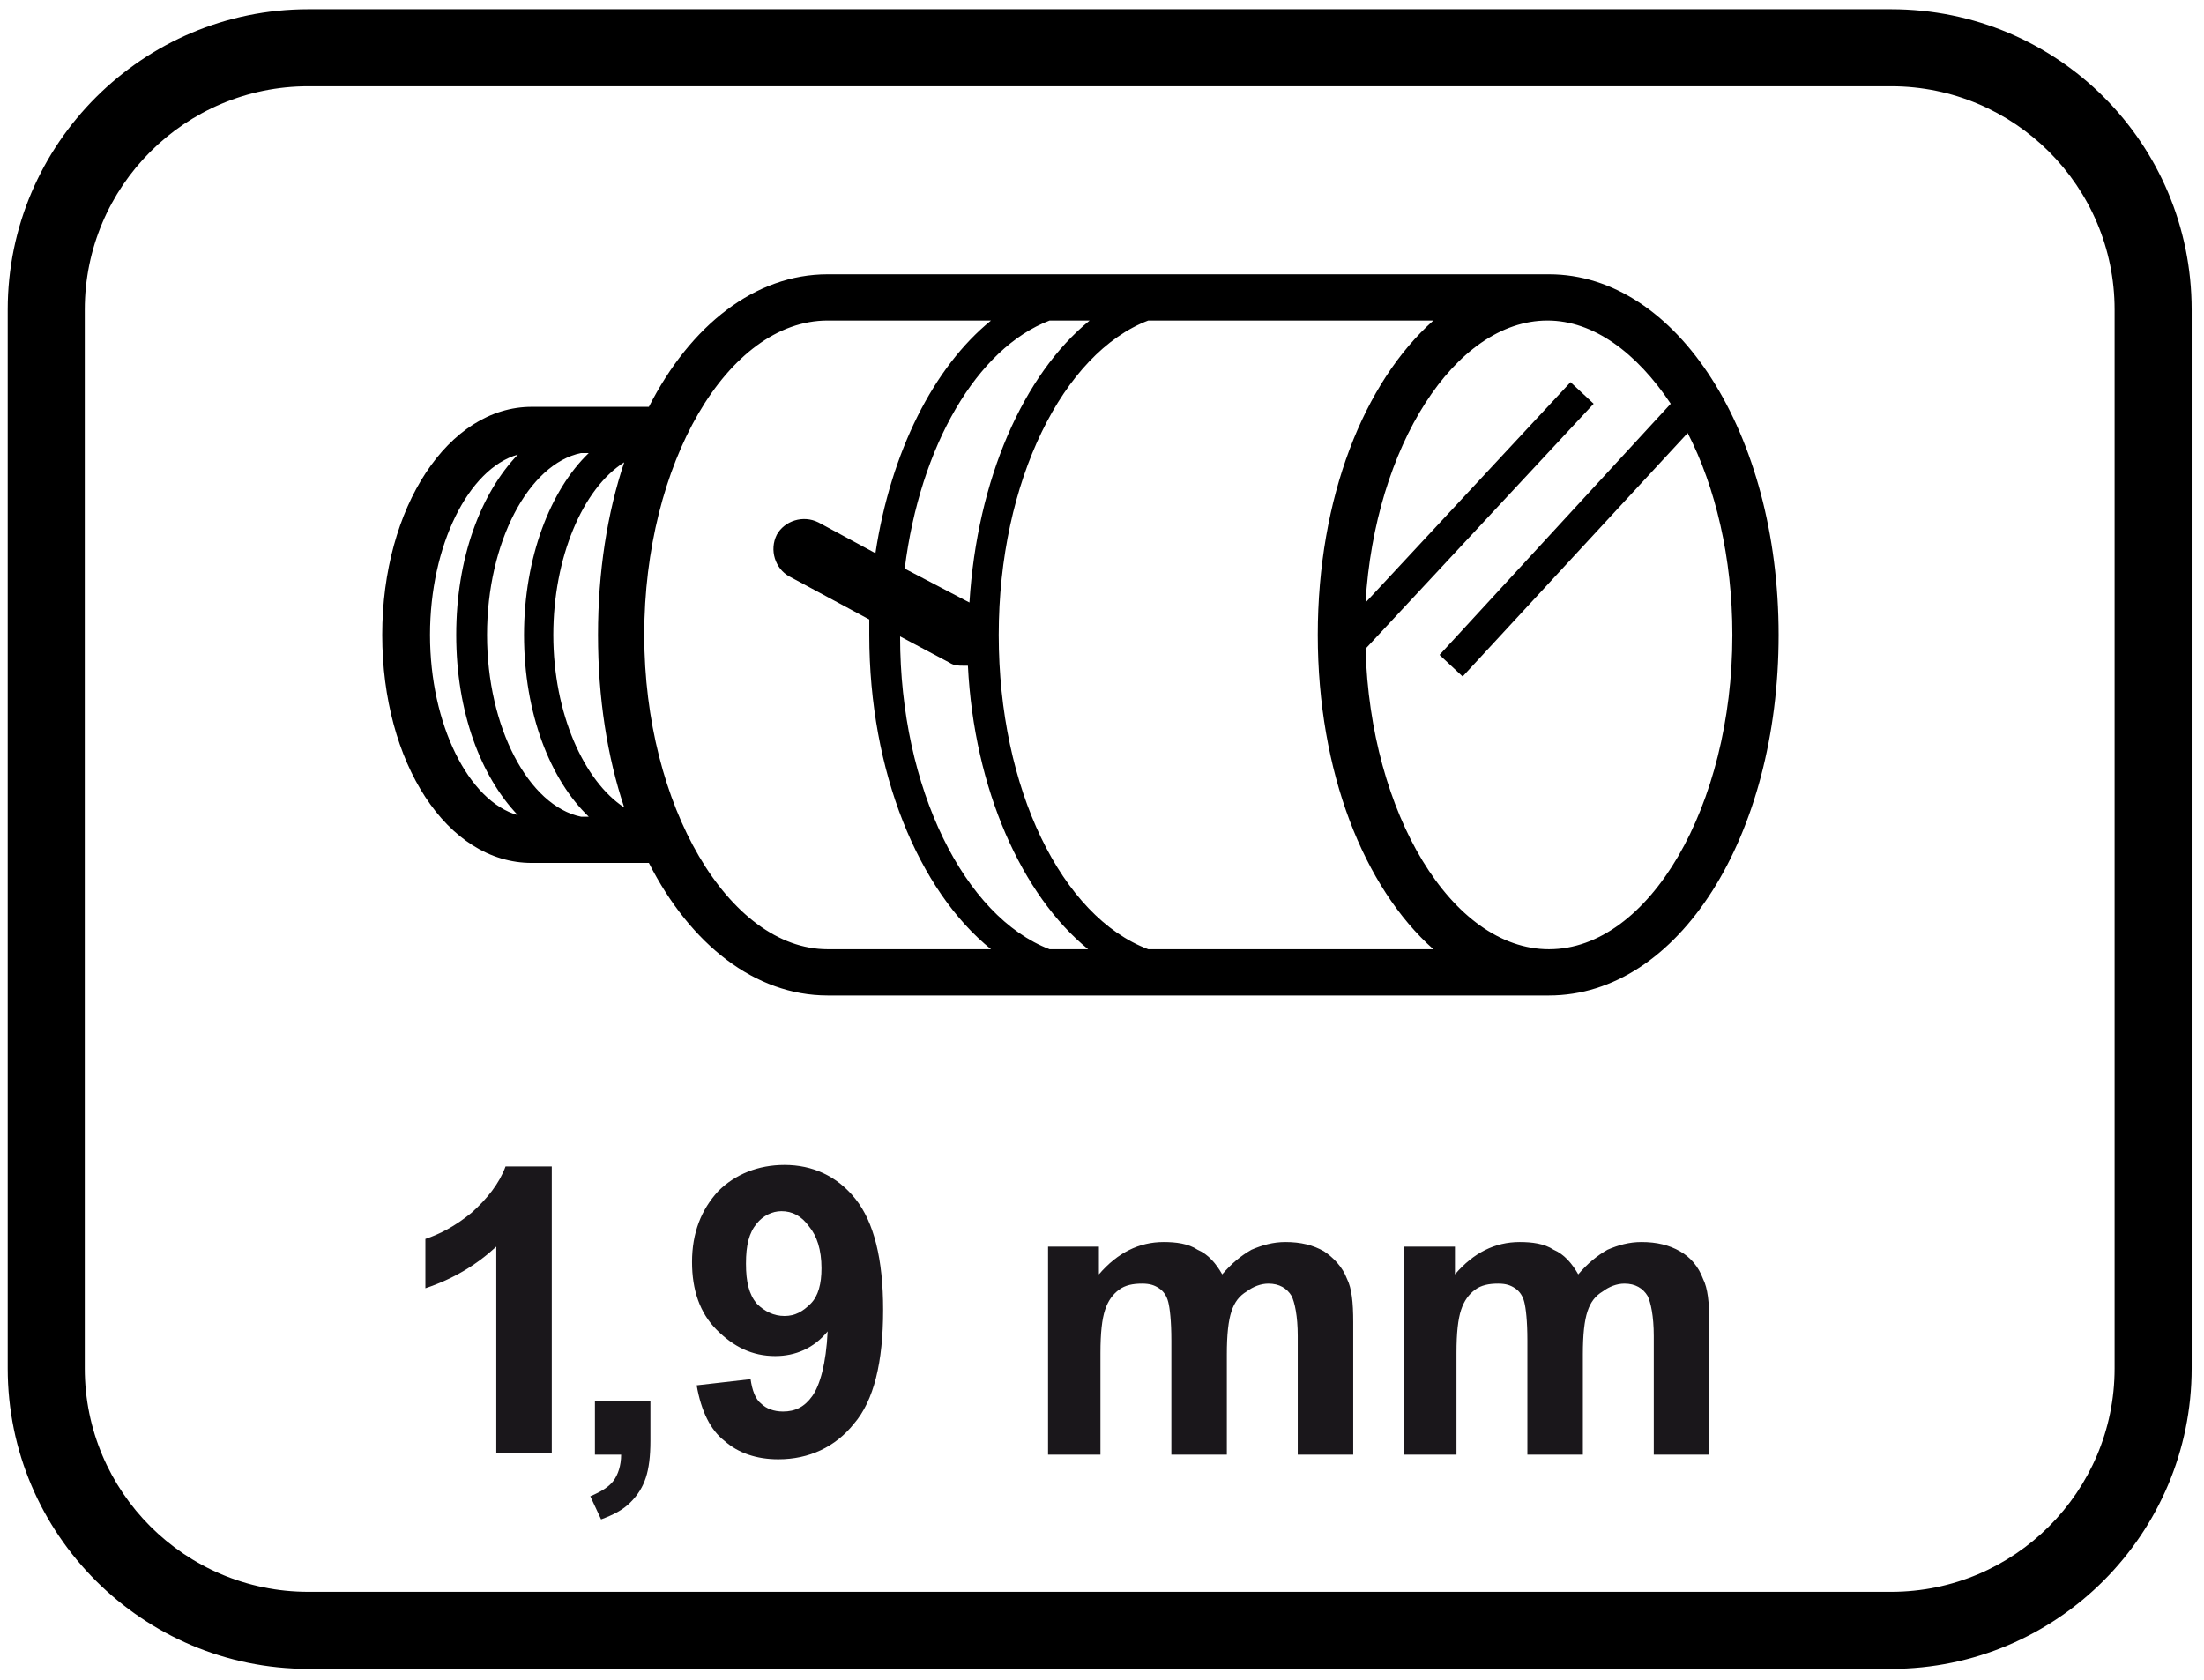
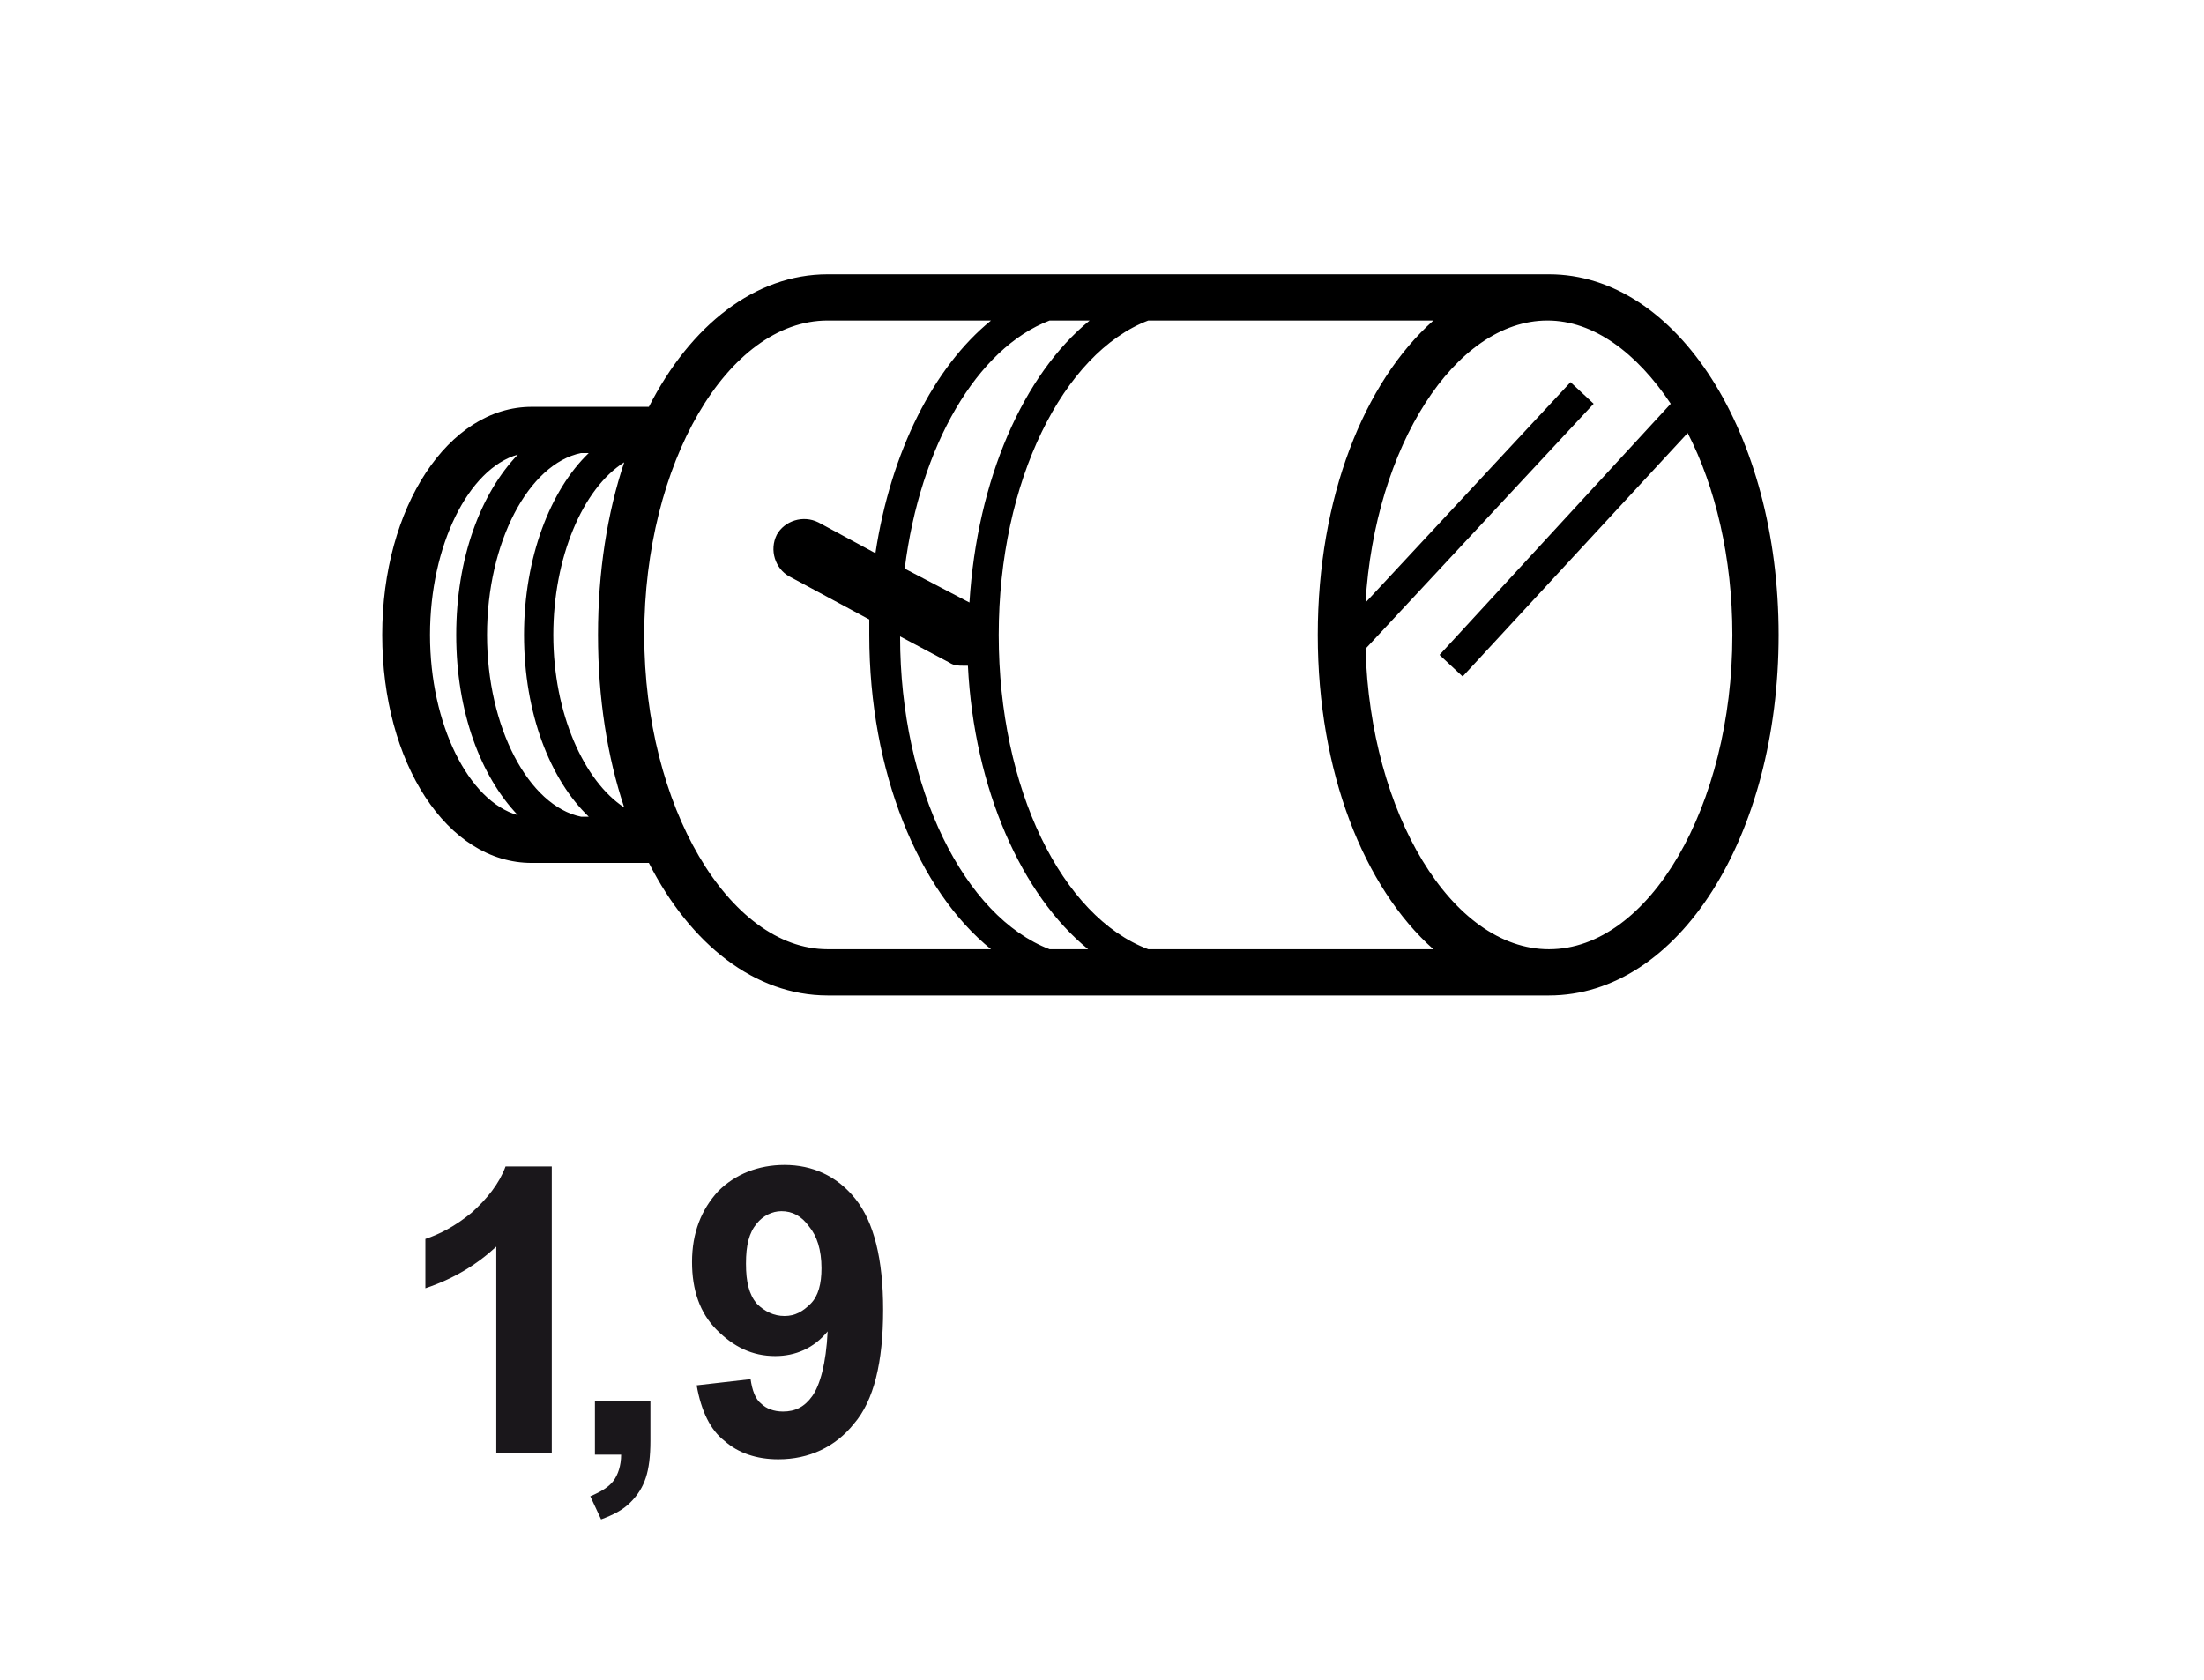
<svg xmlns="http://www.w3.org/2000/svg" width="100%" height="100%" viewBox="0 0 143 109" version="1.1" xml:space="preserve" style="fill-rule:evenodd;clip-rule:evenodd;stroke-linejoin:round;stroke-miterlimit:2;">
  <g>
-     <path d="M122.7,0.6L20,0.6C9.3,0.6 0.5,9.3 0.5,20.1L0.5,88.8C0.5,99.6 9.3,108.3 20,108.3L122.7,108.3C133.5,108.3 142.2,99.5 142.2,88.8L142.2,20.1C142.2,9.3 133.5,0.6 122.7,0.6ZM137.2,88.8C137.2,96.8 130.7,103.3 122.7,103.3L20,103.3C12,103.3 5.5,96.8 5.5,88.8L5.5,20.1C5.5,12.1 12,5.6 20,5.6L122.7,5.6C130.7,5.6 137.2,12.1 137.2,20.1L137.2,88.8Z" style="fill-rule:nonzero;" />
    <path d="M100.5,17.8L53.7,17.8C49,17.8 44.8,21.1 42.1,26.4L34.5,26.4C29.1,26.4 24.8,32.9 24.8,41.2C24.8,49.5 29,56 34.5,56L42.1,56C44.8,61.3 49,64.6 53.7,64.6L100.5,64.6C108.9,64.6 115.4,54.3 115.4,41.2C115.4,28.1 108.8,17.8 100.5,17.8ZM68.1,20.8L70.7,20.8C66.4,24.3 63.4,31.1 62.9,39.1L58.7,36.9C59.7,28.9 63.4,22.6 68.1,20.8ZM27.9,41.2C27.9,35.4 30.4,30.4 33.6,29.5C31.2,32 29.6,36.2 29.6,41.2C29.6,46.2 31.2,50.4 33.6,52.9C30.4,52 27.9,47 27.9,41.2ZM37.7,53C34.3,52.3 31.6,47.2 31.6,41.2C31.6,35.2 34.3,30.1 37.7,29.4L38.2,29.4C35.7,31.8 34,36.2 34,41.2C34,46.3 35.7,50.6 38.2,53L37.7,53ZM40.5,52.4C37.9,50.7 35.9,46.3 35.9,41.2C35.9,36.2 37.8,31.7 40.5,30C39.4,33.3 38.8,37.1 38.8,41.2C38.8,45.3 39.4,49.1 40.5,52.4ZM53.7,61.6C47.3,61.6 41.8,52.3 41.8,41.2C41.8,30.1 47.2,20.8 53.7,20.8L64.3,20.8C60.6,23.8 57.8,29.3 56.8,35.9L53.1,33.9C52.1,33.4 50.9,33.8 50.4,34.7C49.9,35.7 50.3,36.9 51.2,37.4L56.4,40.2L56.4,41.2C56.4,50.1 59.6,57.8 64.3,61.6L53.7,61.6ZM68.1,61.6C62.6,59.5 58.4,51.2 58.4,41.3L61.6,43C61.9,43.2 62.2,43.2 62.5,43.2L62.8,43.2C63.2,51.2 66.3,58.1 70.6,61.6L68.1,61.6ZM74.5,61.6C68.9,59.5 64.8,51.2 64.8,41.2C64.8,31.2 69,22.9 74.5,20.8L93,20.8C88.5,24.8 85.5,32.3 85.5,41.2C85.5,50.1 88.5,57.6 93,61.6L74.5,61.6ZM112.4,41.2C112.4,52.3 107,61.6 100.5,61.6C94.2,61.6 88.9,52.8 88.6,42.1L103.4,26.2L101.9,24.8L88.6,39.1C89.2,29 94.4,20.8 100.4,20.8C103.4,20.8 106.2,22.9 108.4,26.2L93.4,42.5L94.9,43.9L109.5,28.1C111.3,31.6 112.4,36.2 112.4,41.2Z" style="fill-rule:nonzero;" />
    <g transform="matrix(1,0,0,1,4,0)">
      <path d="M34.6,94.4L36.3,94.4C36.3,95.1 36.1,95.7 35.8,96.1C35.5,96.5 35,96.8 34.3,97.1L35,98.6C35.8,98.3 36.4,98 36.9,97.5C37.4,97 37.7,96.5 37.9,95.9C38.1,95.3 38.2,94.5 38.2,93.5L38.2,90.9L34.6,90.9L34.6,94.4ZM43,93.5C43.9,94.3 45.1,94.7 46.5,94.7C48.5,94.7 50.2,93.9 51.4,92.4C52.7,90.9 53.3,88.4 53.3,85C53.3,81.7 52.7,79.3 51.5,77.8C50.3,76.3 48.7,75.6 46.9,75.6C45.2,75.6 43.7,76.2 42.6,77.3C41.5,78.5 40.9,80 40.9,81.9C40.9,83.7 41.4,85.2 42.5,86.3C43.6,87.4 44.8,88 46.3,88C47.6,88 48.8,87.5 49.7,86.4C49.6,88.5 49.2,89.9 48.7,90.6C48.2,91.3 47.6,91.6 46.8,91.6C46.2,91.6 45.7,91.4 45.4,91.1C45,90.8 44.8,90.2 44.7,89.5L41.2,89.9C41.5,91.6 42.1,92.8 43,93.5ZM31.8,75.7L28.8,75.7C28.4,76.8 27.6,77.8 26.6,78.7C25.5,79.6 24.5,80.1 23.6,80.4L23.6,83.6C25.4,83 26.9,82.1 28.2,80.9L28.2,94.3L31.8,94.3L31.8,75.7ZM48.6,84.6C48.1,85.1 47.6,85.4 46.9,85.4C46.2,85.4 45.6,85.1 45.1,84.6C44.6,84 44.4,83.2 44.4,82C44.4,80.8 44.6,80 45.1,79.4C45.5,78.9 46.1,78.6 46.7,78.6C47.4,78.6 48,78.9 48.5,79.6C49,80.2 49.3,81.1 49.3,82.3C49.3,83.3 49.1,84.1 48.6,84.6Z" style="fill:rgb(26,23,27);fill-rule:nonzero;" />
    </g>
    <g transform="matrix(1,0,0,1,-10,0)">
-       <path d="M101.1,94.4L100.9,94.4L104.5,94.4L104.5,87.8C104.5,86.5 104.6,85.6 104.8,85C105,84.4 105.3,84 105.7,83.7C106.1,83.4 106.6,83.3 107.2,83.3C107.7,83.3 108,83.4 108.3,83.6C108.6,83.8 108.8,84.1 108.9,84.5C109,84.9 109.1,85.7 109.1,87L109.1,94.4L112.7,94.4L112.7,87.9C112.7,86.6 112.8,85.7 113,85.1C113.2,84.5 113.5,84.1 114,83.8C114.4,83.5 114.9,83.3 115.4,83.3C116.1,83.3 116.6,83.6 116.9,84.1C117.1,84.5 117.3,85.4 117.3,86.7L117.3,94.4L120.9,94.4L120.9,85.8C120.9,84.5 120.8,83.6 120.5,83C120.2,82.2 119.7,81.6 119,81.2C118.3,80.8 117.5,80.6 116.5,80.6C115.7,80.6 115,80.8 114.3,81.1C113.6,81.5 113,82 112.4,82.7C112,82 111.5,81.4 110.8,81.1C110.2,80.7 109.4,80.6 108.6,80.6C107,80.6 105.6,81.3 104.4,82.7L104.4,80.9L101.1,80.9L101.1,94.4ZM78,94.4L77.8,94.4L81.4,94.4L81.4,87.8C81.4,86.5 81.5,85.6 81.7,85C81.9,84.4 82.2,84 82.6,83.7C83,83.4 83.5,83.3 84.1,83.3C84.6,83.3 84.9,83.4 85.2,83.6C85.5,83.8 85.7,84.1 85.8,84.5C85.9,84.9 86,85.7 86,87L86,94.4L89.6,94.4L89.6,87.9C89.6,86.6 89.7,85.7 89.9,85.1C90.1,84.5 90.4,84.1 90.9,83.8C91.3,83.5 91.8,83.3 92.3,83.3C93,83.3 93.5,83.6 93.8,84.1C94,84.5 94.2,85.4 94.2,86.7L94.2,94.4L97.8,94.4L97.8,85.8C97.8,84.5 97.7,83.6 97.4,83C97.1,82.2 96.5,81.6 95.9,81.2C95.2,80.8 94.4,80.6 93.4,80.6C92.6,80.6 91.9,80.8 91.2,81.1C90.5,81.5 89.9,82 89.3,82.7C88.9,82 88.4,81.4 87.7,81.1C87.1,80.7 86.3,80.6 85.5,80.6C83.9,80.6 82.5,81.3 81.3,82.7L81.3,80.9L78,80.9L78,94.4Z" style="fill:rgb(26,23,27);fill-rule:nonzero;" />
-     </g>
+       </g>
  </g>
</svg>